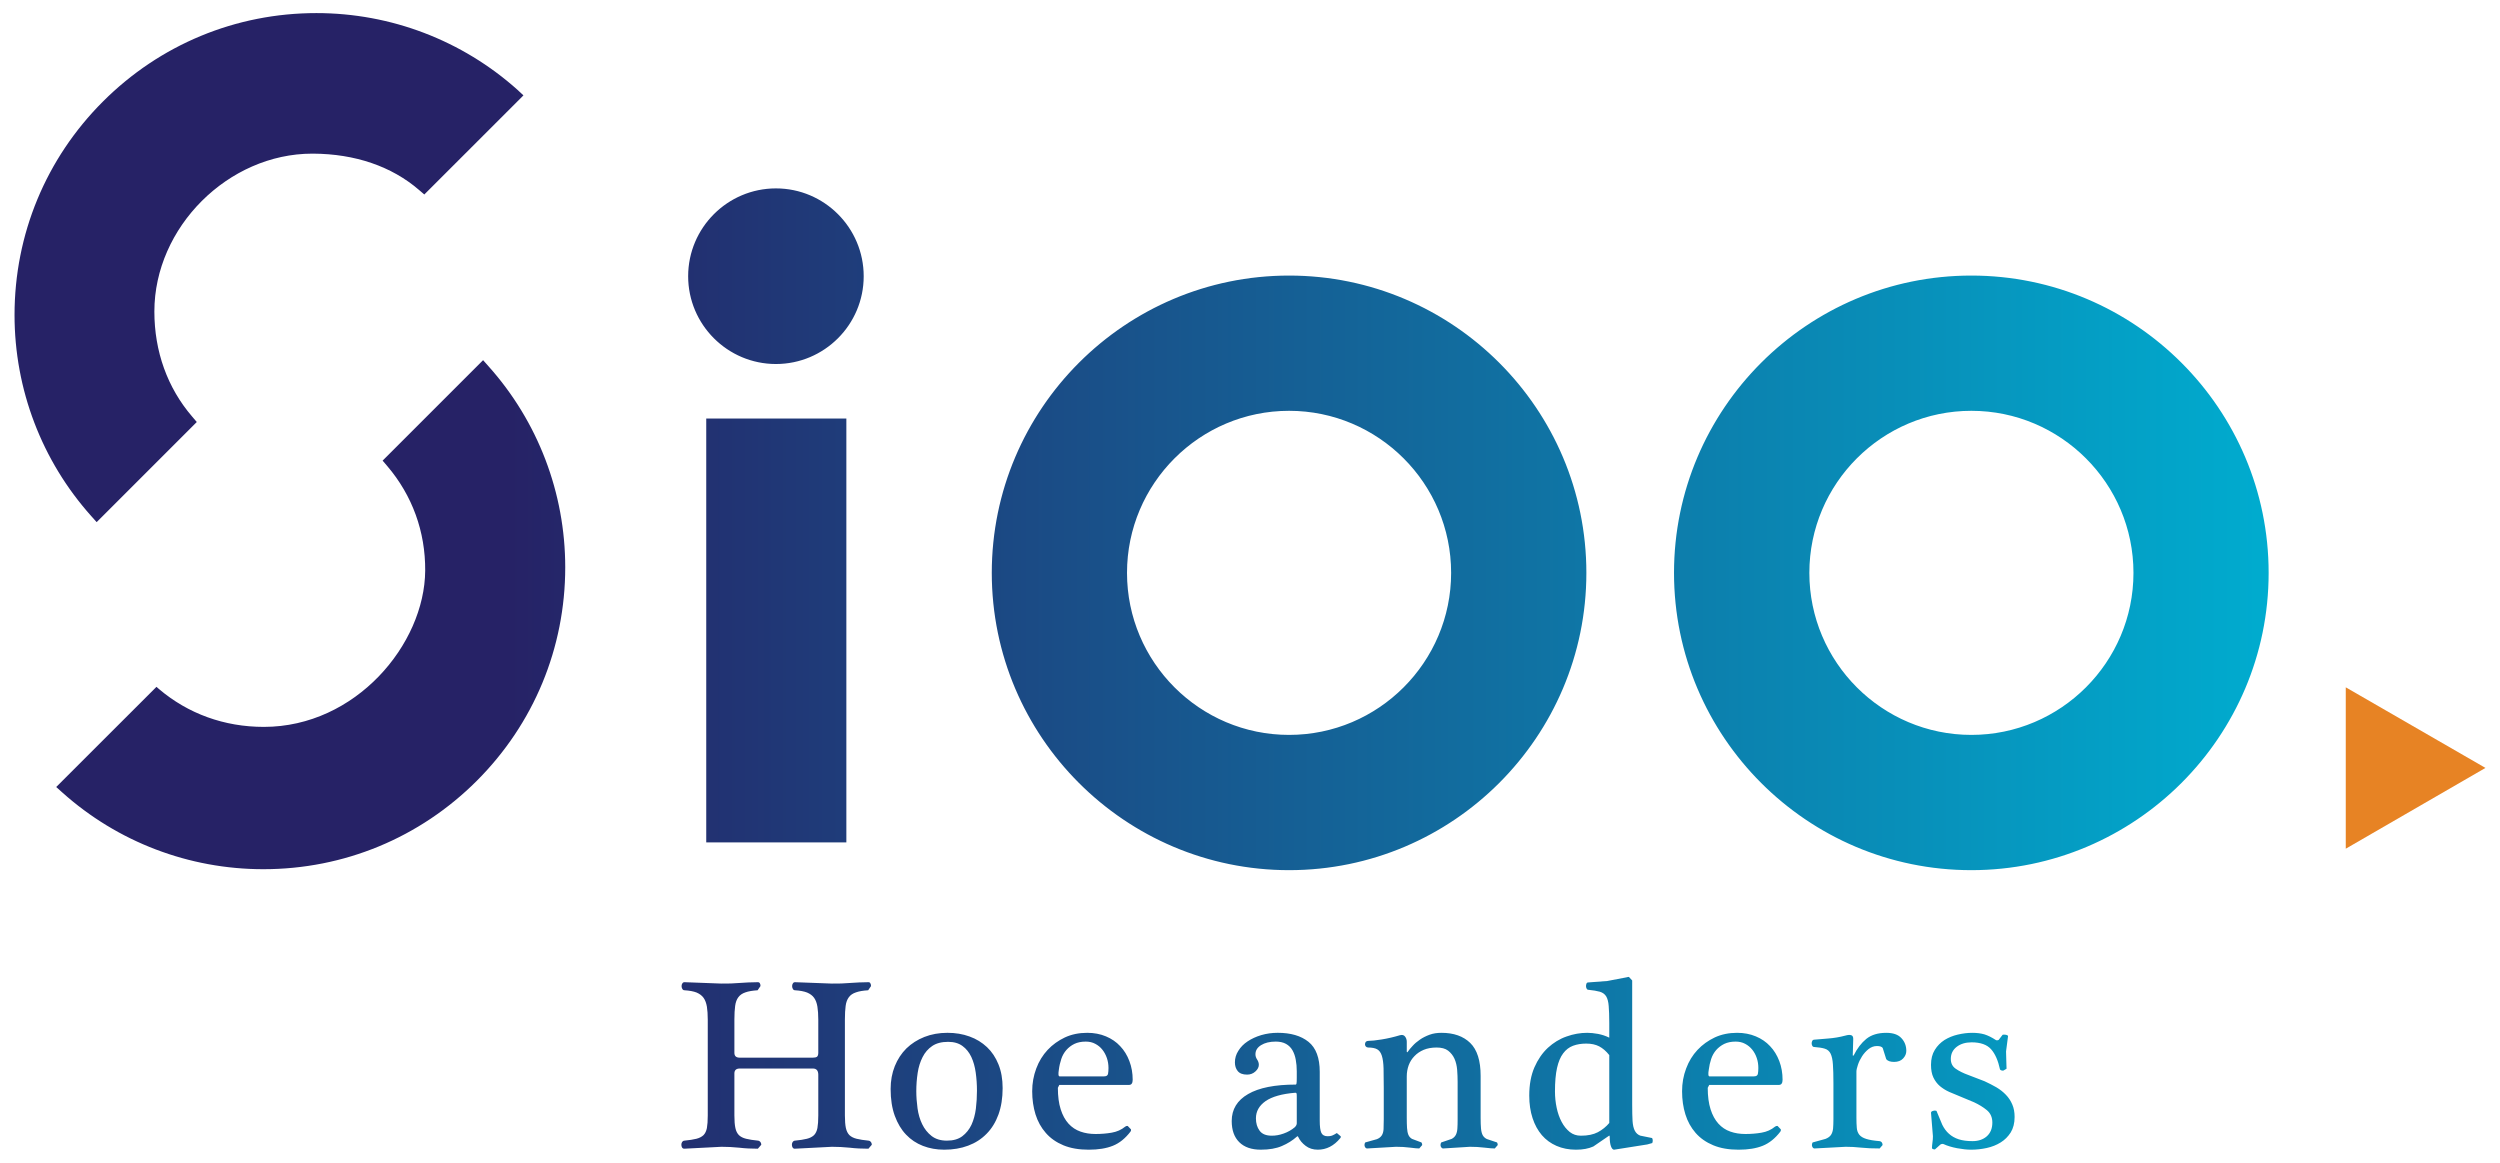
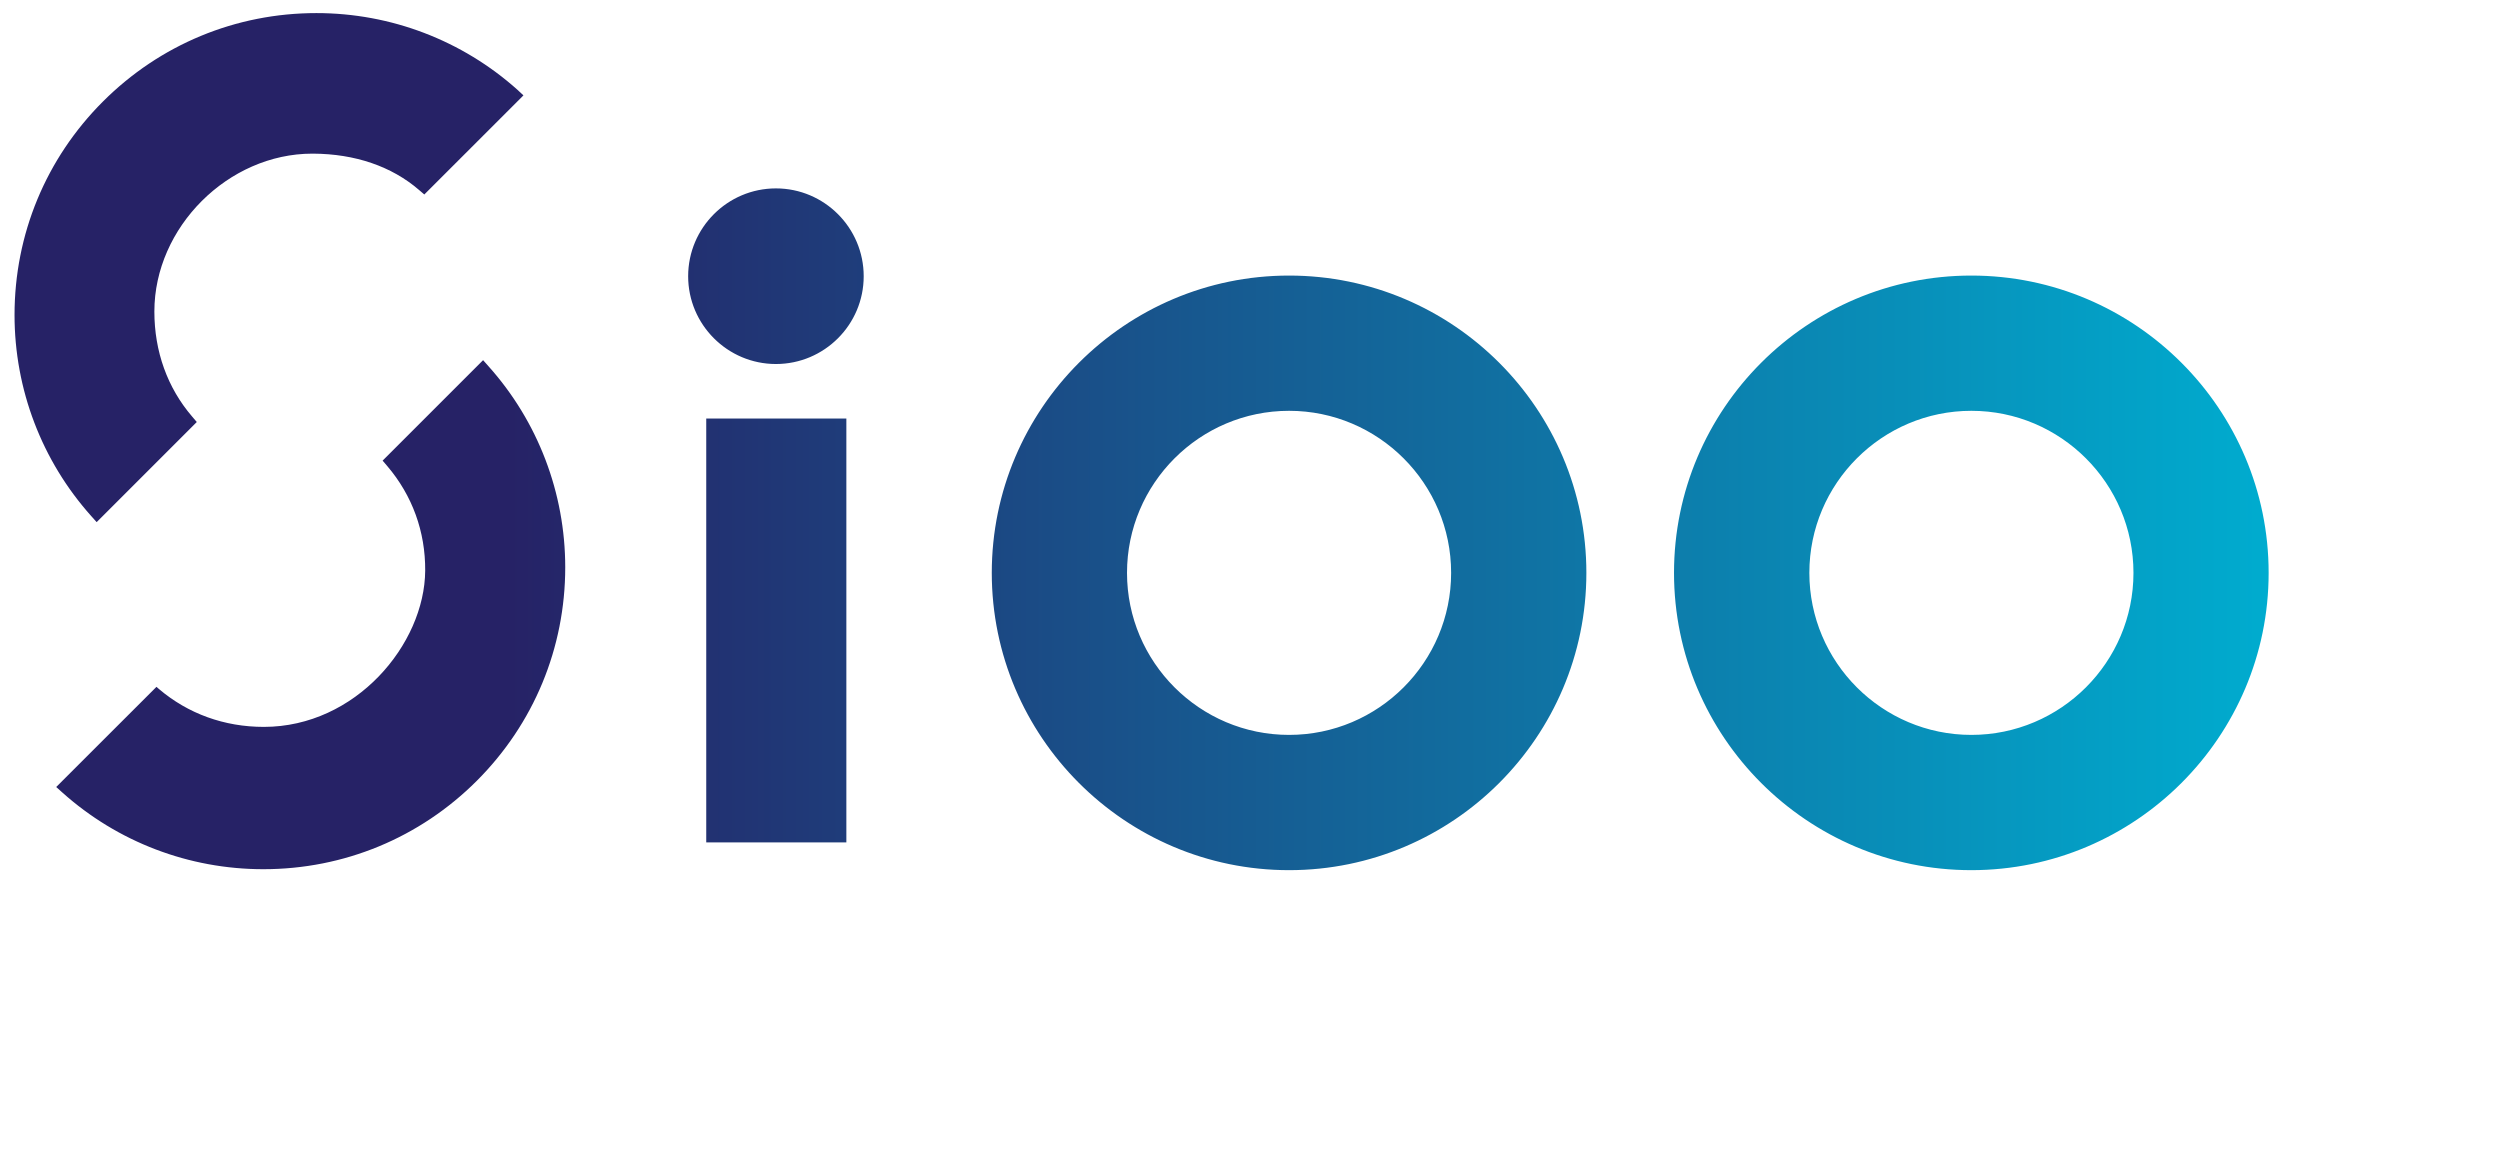
<svg xmlns="http://www.w3.org/2000/svg" width="100%" height="100%" viewBox="0 0 172 80" version="1.1" xml:space="preserve" style="fill-rule:evenodd;clip-rule:evenodd;stroke-linejoin:round;stroke-miterlimit:1.414;">
  <g>
    <path d="M7.082,6.986c-3.922,3.921 -6.082,9.138 -6.082,14.683c0,5.119 1.873,10.03 5.276,13.836l0.374,0.418l6.888,-6.888l-0.321,-0.377c-1.698,-1.978 -2.597,-4.477 -2.597,-7.228c0,-5.787 5.076,-10.859 10.867,-10.859l0.06,0c2.879,0.015 5.394,0.873 7.271,2.49l0.374,0.32l6.82,-6.818l-0.413,-0.386c-3.8,-3.398 -8.709,-5.276 -13.831,-5.276c-5.547,0 -10.763,2.163 -14.686,6.085Zm40.263,12.019c0,3.329 2.71,6.039 6.039,6.039c3.33,0 6.038,-2.71 6.038,-6.039c0,-3.332 -2.708,-6.043 -6.038,-6.043c-3.329,0 -6.039,2.711 -6.039,6.043Zm67.827,20.408c0,11.277 9.176,20.454 20.454,20.454c11.28,0 20.456,-9.177 20.456,-20.454c0,-11.277 -9.176,-20.454 -20.456,-20.454c-11.278,0 -20.454,9.177 -20.454,20.454Zm9.311,0c0,-6.147 5.001,-11.149 11.147,-11.149c6.146,0 11.152,5.002 11.152,11.149c0,6.146 -5.006,11.148 -11.152,11.148c-6.146,0 -11.147,-5.002 -11.147,-11.148Zm-56.249,0c0,11.277 9.177,20.454 20.454,20.454c11.28,0 20.454,-9.177 20.454,-20.454c0,-11.277 -9.174,-20.454 -20.454,-20.454c-11.277,0 -20.454,9.177 -20.454,20.454Zm9.304,0c0,-6.147 5.004,-11.149 11.15,-11.149c6.147,0 11.149,5.002 11.149,11.149c0,6.146 -5.002,11.148 -11.149,11.148c-6.146,0 -11.15,-5.002 -11.15,-11.148Zm-51.214,-7.722l0.319,0.374c1.726,2.026 2.627,4.512 2.61,7.19c-0.032,5.077 -4.788,10.755 -11.102,10.755c-2.717,0 -5.213,-0.903 -7.221,-2.611l-0.165,-0.145l-6.898,6.892l0.42,0.377c3.8,3.404 8.712,5.278 13.83,5.278c5.548,0 10.764,-2.16 14.687,-6.082c3.923,-3.924 6.084,-9.142 6.084,-14.687c0,-5.115 -1.875,-10.031 -5.278,-13.832l-0.373,-0.421l-6.913,6.912Zm22.265,26.264l9.64,0l0,-29.161l-9.64,0l0,29.161Z" style="fill:url(#_Linear1);fill-rule:nonzero;" />
-     <path d="M111.91,67.24l-1.329,0.253l-1.312,0.099c-0.056,0 -0.097,0.029 -0.119,0.078c-0.02,0.063 -0.033,0.117 -0.033,0.174c0,0.059 0.014,0.113 0.042,0.171c0.028,0.053 0.064,0.082 0.11,0.082c0.337,0.034 0.603,0.08 0.797,0.133c0.197,0.058 0.344,0.166 0.44,0.32c0.093,0.157 0.153,0.38 0.173,0.667c0.023,0.282 0.039,0.667 0.039,1.152l0,1.023c-0.249,-0.124 -0.506,-0.207 -0.776,-0.26c-0.27,-0.049 -0.518,-0.074 -0.742,-0.074c-0.469,0 -0.944,0.081 -1.42,0.252c-0.477,0.165 -0.905,0.43 -1.287,0.78c-0.381,0.356 -0.69,0.807 -0.926,1.347c-0.234,0.542 -0.354,1.189 -0.354,1.943c0,0.572 0.077,1.089 0.228,1.547c0.151,0.463 0.365,0.848 0.64,1.172c0.275,0.319 0.611,0.564 1.01,0.738c0.397,0.173 0.843,0.262 1.339,0.262c0.467,0 0.865,-0.073 1.191,-0.221l1.084,-0.742c0.029,-0.008 0.044,0.011 0.044,0.071c0,0.277 0.026,0.501 0.084,0.654c0.055,0.153 0.128,0.238 0.217,0.238l2.283,-0.361l0.342,-0.096c0.022,-0.058 0.034,-0.111 0.034,-0.165c0,-0.071 -0.014,-0.129 -0.044,-0.18l-0.814,-0.165c-0.167,-0.062 -0.294,-0.178 -0.377,-0.341c-0.082,-0.16 -0.136,-0.385 -0.154,-0.67c-0.016,-0.282 -0.025,-0.659 -0.025,-1.118l0,-8.547l-0.226,-0.245c-0.045,0 -0.098,0.01 -0.159,0.029Zm-3.912,10.64c-0.218,-0.179 -0.403,-0.402 -0.557,-0.693c-0.15,-0.282 -0.265,-0.605 -0.342,-0.971c-0.078,-0.369 -0.117,-0.74 -0.117,-1.122c0,-0.651 0.046,-1.19 0.141,-1.616c0.095,-0.423 0.237,-0.763 0.423,-1.007c0.182,-0.245 0.41,-0.423 0.68,-0.523c0.27,-0.1 0.569,-0.149 0.909,-0.149c0.345,0 0.643,0.063 0.89,0.191c0.247,0.132 0.477,0.327 0.693,0.601l0,4.67c-0.216,0.257 -0.477,0.469 -0.786,0.635c-0.308,0.161 -0.697,0.24 -1.166,0.24c-0.296,0 -0.548,-0.083 -0.768,-0.256Zm-48.909,-10.288l-1.201,0.072c-0.21,0.006 -0.43,0.006 -0.666,0.006l-2.522,-0.095c-0.068,0 -0.119,0.026 -0.152,0.089c-0.033,0.048 -0.05,0.11 -0.05,0.18c0,0.068 0.017,0.134 0.05,0.192c0.033,0.061 0.084,0.095 0.152,0.095c0.346,0.022 0.624,0.075 0.831,0.157c0.208,0.089 0.369,0.207 0.481,0.365c0.111,0.157 0.186,0.36 0.226,0.606c0.038,0.243 0.06,0.542 0.06,0.89l0,2.289c0,0.132 -0.034,0.223 -0.092,0.269c-0.062,0.042 -0.161,0.061 -0.294,0.061l-5.016,0c-0.243,0 -0.37,-0.107 -0.37,-0.33l0,-2.289c0,-0.385 0.019,-0.696 0.052,-0.94c0.033,-0.249 0.106,-0.448 0.218,-0.597c0.114,-0.154 0.274,-0.265 0.486,-0.336c0.216,-0.078 0.498,-0.123 0.842,-0.145l0.196,-0.287c0.005,-0.07 -0.005,-0.132 -0.035,-0.18c-0.028,-0.063 -0.077,-0.089 -0.145,-0.089c-0.233,0 -0.452,0.005 -0.654,0.017l-1.202,0.072c-0.209,0.006 -0.429,0.006 -0.665,0.006l-2.522,-0.095c-0.068,0 -0.12,0.026 -0.154,0.089c-0.033,0.048 -0.05,0.11 -0.05,0.18c0,0.068 0.017,0.134 0.05,0.192c0.034,0.061 0.086,0.095 0.154,0.095c0.345,0.022 0.626,0.075 0.833,0.157c0.203,0.089 0.364,0.207 0.477,0.365c0.111,0.157 0.185,0.36 0.228,0.606c0.038,0.243 0.059,0.542 0.059,0.89l0,6.595c0,0.369 -0.021,0.654 -0.059,0.866c-0.043,0.207 -0.117,0.369 -0.235,0.489c-0.119,0.111 -0.282,0.198 -0.487,0.249c-0.209,0.054 -0.488,0.095 -0.834,0.129c-0.068,0.007 -0.117,0.045 -0.153,0.097c-0.033,0.059 -0.048,0.118 -0.048,0.184c0,0.071 0.015,0.133 0.048,0.191c0.036,0.053 0.085,0.082 0.153,0.082l2.558,-0.132c0.401,0 0.809,0.021 1.219,0.062c0.408,0.049 0.837,0.07 1.284,0.07l0.236,-0.273c0,-0.066 -0.018,-0.125 -0.056,-0.184c-0.043,-0.052 -0.095,-0.09 -0.161,-0.097c-0.337,-0.034 -0.612,-0.075 -0.824,-0.129c-0.214,-0.051 -0.378,-0.138 -0.496,-0.249c-0.118,-0.12 -0.201,-0.282 -0.244,-0.489c-0.047,-0.212 -0.069,-0.497 -0.069,-0.866l0,-2.894c0,-0.223 0.127,-0.336 0.37,-0.336l5.028,0c0.25,0 0.374,0.143 0.374,0.435l0,2.795c0,0.369 -0.022,0.654 -0.06,0.866c-0.04,0.207 -0.119,0.369 -0.234,0.489c-0.119,0.111 -0.281,0.198 -0.49,0.249c-0.207,0.054 -0.485,0.095 -0.833,0.129c-0.067,0.007 -0.115,0.045 -0.149,0.097c-0.034,0.059 -0.05,0.118 -0.05,0.184c0,0.071 0.016,0.133 0.05,0.191c0.034,0.053 0.082,0.082 0.149,0.082l2.558,-0.132c0.401,0 0.812,0.021 1.22,0.062c0.41,0.049 0.839,0.07 1.287,0.07l0.235,-0.273c0,-0.066 -0.02,-0.125 -0.056,-0.184c-0.042,-0.052 -0.096,-0.09 -0.163,-0.097c-0.335,-0.034 -0.611,-0.075 -0.824,-0.129c-0.212,-0.051 -0.377,-0.138 -0.496,-0.249c-0.118,-0.12 -0.199,-0.282 -0.245,-0.489c-0.045,-0.212 -0.068,-0.497 -0.068,-0.866l0,-6.595c0,-0.385 0.019,-0.696 0.051,-0.94c0.032,-0.249 0.107,-0.448 0.219,-0.597c0.111,-0.154 0.273,-0.265 0.489,-0.336c0.212,-0.078 0.494,-0.123 0.842,-0.145l0.195,-0.287c0.002,-0.07 -0.008,-0.132 -0.039,-0.18c-0.024,-0.063 -0.074,-0.089 -0.14,-0.089c-0.237,0 -0.456,0.005 -0.657,0.017Zm75.613,3.586c-0.336,0.078 -0.64,0.203 -0.917,0.372c-0.275,0.179 -0.499,0.402 -0.671,0.684c-0.174,0.282 -0.261,0.621 -0.261,1.028c0,0.348 0.054,0.639 0.166,0.874c0.112,0.232 0.261,0.431 0.447,0.589c0.185,0.153 0.399,0.29 0.639,0.398l1.707,0.712c0.336,0.157 0.632,0.336 0.884,0.544c0.252,0.212 0.377,0.494 0.377,0.854c0,0.401 -0.125,0.713 -0.377,0.941c-0.252,0.223 -0.581,0.336 -0.984,0.336c-0.373,0 -0.688,-0.042 -0.951,-0.125c-0.262,-0.088 -0.487,-0.211 -0.673,-0.382c-0.187,-0.165 -0.338,-0.372 -0.459,-0.617l-0.399,-0.958c-0.048,-0.017 -0.104,-0.02 -0.158,-0.017c-0.058,0.009 -0.106,0.026 -0.153,0.046c-0.046,0.023 -0.066,0.059 -0.066,0.1l0.132,1.617c0,0.131 -0.009,0.281 -0.033,0.435c-0.02,0.157 -0.033,0.282 -0.033,0.373c0,0.032 0.022,0.058 0.066,0.074c0.046,0.017 0.092,0.025 0.137,0.025l0.378,-0.336c0.073,-0.045 0.143,-0.053 0.211,-0.033c0.27,0.125 0.581,0.216 0.941,0.286c0.36,0.067 0.683,0.101 0.975,0.101c0.347,0 0.702,-0.039 1.06,-0.117c0.36,-0.079 0.678,-0.207 0.959,-0.382c0.28,-0.174 0.509,-0.402 0.691,-0.687c0.177,-0.287 0.268,-0.643 0.268,-1.067c0,-0.326 -0.053,-0.617 -0.161,-0.861c-0.105,-0.249 -0.25,-0.468 -0.438,-0.663c-0.184,-0.194 -0.403,-0.365 -0.654,-0.515c-0.252,-0.144 -0.524,-0.285 -0.814,-0.418l-1.095,-0.421c-0.372,-0.133 -0.669,-0.283 -0.891,-0.44c-0.228,-0.158 -0.336,-0.382 -0.336,-0.673c0,-0.347 0.133,-0.621 0.402,-0.832c0.27,-0.207 0.612,-0.311 1.027,-0.311c0.614,0 1.067,0.162 1.345,0.48c0.282,0.32 0.48,0.78 0.607,1.373c0.011,0.032 0.038,0.058 0.084,0.073c0.047,0.019 0.094,0.023 0.15,0.019l0.219,-0.129c0,-0.121 -0.005,-0.295 -0.016,-0.527c-0.013,-0.233 -0.018,-0.452 -0.018,-0.663l0.134,-1.028c0.012,-0.033 -0.004,-0.063 -0.05,-0.087c-0.043,-0.02 -0.096,-0.032 -0.15,-0.038c-0.056,-0.007 -0.114,-0.004 -0.168,0.006l-0.279,0.359c-0.073,0.033 -0.133,0.033 -0.177,0.012c-0.291,-0.194 -0.559,-0.322 -0.798,-0.398c-0.241,-0.07 -0.517,-0.106 -0.834,-0.106c-0.325,0 -0.655,0.04 -0.992,0.12Zm-6.3,0.297c-0.342,0.282 -0.63,0.656 -0.866,1.133c-0.024,0.021 -0.038,0.028 -0.051,0.021c-0.01,-0.005 -0.015,-0.018 -0.015,-0.038l0.032,-1.077c0.01,-0.158 -0.032,-0.255 -0.133,-0.291c-0.103,-0.032 -0.232,-0.025 -0.389,0.021c-0.414,0.112 -0.821,0.178 -1.219,0.207c-0.397,0.029 -0.709,0.059 -0.933,0.078c-0.07,0 -0.115,0.029 -0.144,0.084c-0.03,0.058 -0.041,0.112 -0.041,0.169c0,0.053 0.011,0.112 0.041,0.166c0.029,0.055 0.073,0.084 0.127,0.084c0.316,0.024 0.562,0.061 0.741,0.119c0.18,0.056 0.31,0.17 0.396,0.344c0.083,0.174 0.137,0.423 0.157,0.743c0.023,0.318 0.035,0.75 0.035,1.301l0,2.453c0,0.261 -0.01,0.477 -0.024,0.651c-0.019,0.174 -0.065,0.319 -0.143,0.438c-0.08,0.117 -0.208,0.208 -0.379,0.275l-0.885,0.244c-0.031,0.05 -0.05,0.112 -0.05,0.179c0,0.058 0.019,0.112 0.05,0.157c0.034,0.054 0.079,0.078 0.137,0.078l2.134,-0.115c0.34,0 0.693,0.016 1.062,0.058c0.369,0.041 0.795,0.057 1.277,0.057l0.203,-0.235c0,-0.067 -0.017,-0.129 -0.052,-0.179c-0.032,-0.049 -0.082,-0.078 -0.151,-0.09c-0.403,-0.033 -0.713,-0.084 -0.926,-0.154c-0.211,-0.067 -0.369,-0.158 -0.472,-0.286c-0.097,-0.124 -0.158,-0.279 -0.173,-0.468c-0.018,-0.196 -0.026,-0.427 -0.026,-0.709l0,-3.163c0,-0.111 0.033,-0.264 0.102,-0.468c0.066,-0.203 0.162,-0.398 0.284,-0.588c0.123,-0.191 0.273,-0.357 0.447,-0.497c0.174,-0.138 0.365,-0.211 0.581,-0.211c0.199,0 0.33,0.045 0.393,0.131l0.245,0.776c0.1,0.123 0.281,0.186 0.538,0.186c0.269,0 0.477,-0.079 0.622,-0.236c0.146,-0.157 0.22,-0.328 0.22,-0.523c0,-0.348 -0.115,-0.642 -0.339,-0.878c-0.221,-0.244 -0.568,-0.364 -1.041,-0.364c-0.572,0 -1.031,0.14 -1.372,0.417Zm-10.42,-0.102c-0.46,0.219 -0.858,0.501 -1.194,0.861c-0.337,0.361 -0.597,0.782 -0.782,1.28c-0.187,0.494 -0.279,1.011 -0.279,1.563c0,0.572 0.075,1.103 0.228,1.592c0.149,0.485 0.386,0.912 0.705,1.277c0.319,0.364 0.725,0.647 1.214,0.849c0.485,0.203 1.066,0.304 1.739,0.304c0.661,0 1.217,-0.089 1.664,-0.27c0.447,-0.179 0.854,-0.506 1.213,-0.975c0.032,-0.045 0.043,-0.094 0.032,-0.153l-0.226,-0.237c-0.062,-0.007 -0.121,0.009 -0.177,0.051c-0.258,0.215 -0.565,0.351 -0.925,0.413c-0.356,0.063 -0.729,0.091 -1.11,0.091c-0.369,0 -0.717,-0.052 -1.034,-0.165c-0.322,-0.111 -0.596,-0.295 -0.823,-0.546c-0.23,-0.254 -0.41,-0.581 -0.539,-0.987c-0.129,-0.402 -0.196,-0.9 -0.196,-1.479l0.103,-0.2l4.794,0c0.169,0 0.252,-0.12 0.252,-0.356c0,-0.456 -0.075,-0.887 -0.226,-1.285c-0.151,-0.398 -0.362,-0.741 -0.632,-1.024c-0.269,-0.29 -0.597,-0.514 -0.984,-0.675c-0.389,-0.163 -0.815,-0.244 -1.288,-0.244c-0.559,0 -1.069,0.103 -1.529,0.315Zm-0.445,2.552c-0.006,-0.082 0.001,-0.195 0.027,-0.328c0.031,-0.257 0.086,-0.505 0.165,-0.742c0.077,-0.235 0.195,-0.438 0.344,-0.612c0.154,-0.174 0.339,-0.316 0.556,-0.423c0.22,-0.105 0.48,-0.158 0.783,-0.158c0.245,0 0.465,0.05 0.656,0.154c0.189,0.099 0.351,0.232 0.488,0.402c0.135,0.169 0.239,0.36 0.311,0.579c0.075,0.217 0.107,0.448 0.107,0.681c0,0.158 -0.01,0.294 -0.032,0.406c-0.022,0.111 -0.112,0.17 -0.27,0.17l-3.06,0c-0.044,0 -0.069,-0.046 -0.075,-0.129Zm-19.188,-2.734c-0.243,0.091 -0.467,0.201 -0.663,0.338c-0.195,0.133 -0.365,0.279 -0.501,0.432c-0.143,0.149 -0.251,0.285 -0.333,0.405c-0.011,0.026 -0.024,0.035 -0.041,0.026c-0.017,-0.005 -0.025,-0.017 -0.025,-0.038l0,-0.675c0,-0.138 -0.036,-0.257 -0.116,-0.361c-0.078,-0.107 -0.198,-0.137 -0.353,-0.095c-0.425,0.128 -0.846,0.225 -1.254,0.291c-0.408,0.066 -0.721,0.099 -0.935,0.099c-0.064,0 -0.118,0.021 -0.161,0.066c-0.036,0.046 -0.056,0.103 -0.056,0.169c0,0.055 0.02,0.104 0.056,0.15c0.043,0.046 0.097,0.071 0.161,0.071c0.269,0 0.478,0.041 0.624,0.123c0.144,0.083 0.253,0.234 0.319,0.444c0.068,0.215 0.108,0.506 0.118,0.871c0.01,0.359 0.014,0.82 0.014,1.368l0,2.117c0,0.286 -0.004,0.513 -0.014,0.693c-0.01,0.177 -0.053,0.323 -0.126,0.435c-0.076,0.111 -0.187,0.199 -0.336,0.256l-0.799,0.224c-0.035,0.05 -0.051,0.112 -0.051,0.179c0,0.058 0.016,0.112 0.051,0.157c0.032,0.054 0.078,0.078 0.136,0.078l1.984,-0.115c0.337,0 0.658,0.016 0.966,0.058c0.307,0.041 0.519,0.057 0.63,0.057l0.204,-0.235c0,-0.067 -0.019,-0.129 -0.051,-0.179l-0.65,-0.244c-0.115,-0.067 -0.2,-0.158 -0.252,-0.286c-0.05,-0.124 -0.079,-0.279 -0.091,-0.468c-0.013,-0.196 -0.018,-0.427 -0.018,-0.709l0,-2.839c0,-0.27 0.046,-0.526 0.133,-0.768c0.091,-0.243 0.224,-0.45 0.399,-0.629c0.173,-0.183 0.385,-0.324 0.637,-0.431c0.253,-0.104 0.547,-0.157 0.883,-0.157c0.335,0 0.602,0.069 0.792,0.215c0.19,0.149 0.337,0.331 0.438,0.556c0.1,0.223 0.16,0.476 0.184,0.757c0.022,0.283 0.033,0.56 0.033,0.838l0,2.557c0,0.261 -0.004,0.477 -0.017,0.651c-0.011,0.174 -0.047,0.319 -0.108,0.438c-0.062,0.117 -0.157,0.208 -0.285,0.275l-0.718,0.244c-0.032,0.05 -0.05,0.112 -0.05,0.179c0,0.058 0.018,0.112 0.05,0.157c0.038,0.054 0.079,0.078 0.137,0.078l1.834,-0.115c0.336,0 0.669,0.016 1.002,0.058c0.329,0.041 0.567,0.057 0.712,0.057l0.203,-0.235c0,-0.067 -0.016,-0.129 -0.049,-0.179l-0.7,-0.235c-0.129,-0.06 -0.225,-0.155 -0.287,-0.266c-0.06,-0.12 -0.1,-0.274 -0.116,-0.465c-0.017,-0.19 -0.025,-0.439 -0.025,-0.741l0,-2.877c0,-1.041 -0.238,-1.794 -0.716,-2.262c-0.477,-0.465 -1.136,-0.696 -1.979,-0.696c-0.302,0 -0.575,0.04 -0.824,0.133Zm-11.572,0.024c-0.359,0.107 -0.672,0.253 -0.94,0.431c-0.27,0.178 -0.485,0.398 -0.639,0.651c-0.16,0.248 -0.236,0.513 -0.236,0.795c0,0.237 0.062,0.436 0.193,0.597c0.131,0.161 0.343,0.245 0.646,0.245c0.226,0 0.416,-0.075 0.574,-0.22c0.156,-0.141 0.233,-0.299 0.233,-0.452c0,-0.125 -0.038,-0.248 -0.117,-0.365c-0.078,-0.115 -0.116,-0.236 -0.116,-0.36c0,-0.262 0.127,-0.468 0.386,-0.63c0.258,-0.162 0.595,-0.245 1.011,-0.245c0.278,0 0.515,0.053 0.705,0.158c0.191,0.107 0.337,0.252 0.445,0.44c0.106,0.186 0.182,0.401 0.226,0.649c0.046,0.245 0.07,0.506 0.07,0.792l0,0.452c0,0.199 -0.005,0.332 -0.017,0.386c-0.012,0.058 -0.029,0.081 -0.053,0.081c-1.434,0 -2.528,0.217 -3.278,0.652c-0.75,0.432 -1.128,1.049 -1.128,1.856c0,0.632 0.175,1.115 0.52,1.456c0.348,0.344 0.843,0.515 1.482,0.515c0.583,0 1.069,-0.085 1.455,-0.255c0.387,-0.165 0.725,-0.376 1.019,-0.637c0.041,-0.046 0.078,-0.041 0.1,0.015c0.112,0.238 0.282,0.441 0.514,0.615c0.227,0.173 0.505,0.262 0.832,0.262c0.593,0 1.111,-0.262 1.546,-0.794c0.034,-0.032 0.047,-0.074 0.034,-0.124l-0.269,-0.227c-0.146,0.091 -0.258,0.149 -0.336,0.178c-0.079,0.029 -0.178,0.042 -0.302,0.042c-0.212,0 -0.357,-0.08 -0.43,-0.236c-0.073,-0.158 -0.109,-0.433 -0.109,-0.825l0,-3.367c0,-0.961 -0.258,-1.653 -0.773,-2.067c-0.516,-0.416 -1.223,-0.621 -2.12,-0.621c-0.394,0 -0.767,0.053 -1.128,0.157Zm-0.117,6.576c-0.169,-0.228 -0.252,-0.508 -0.252,-0.848c0,-0.481 0.221,-0.874 0.663,-1.186c0.443,-0.306 1.124,-0.502 2.046,-0.576c0.043,0 0.072,0.012 0.084,0.042c0.012,0.024 0.017,0.099 0.017,0.223l0,1.837c0,0.091 -0.046,0.178 -0.134,0.269c-0.226,0.191 -0.484,0.335 -0.767,0.435c-0.286,0.104 -0.557,0.149 -0.815,0.149c-0.395,0 -0.673,-0.112 -0.842,-0.345Zm-13.39,-6.418c-0.461,0.219 -0.858,0.501 -1.194,0.861c-0.335,0.361 -0.597,0.782 -0.782,1.28c-0.185,0.494 -0.279,1.011 -0.279,1.563c0,0.572 0.077,1.103 0.228,1.592c0.153,0.485 0.386,0.912 0.709,1.277c0.315,0.364 0.721,0.647 1.208,0.849c0.487,0.203 1.07,0.304 1.743,0.304c0.658,0 1.216,-0.089 1.662,-0.27c0.451,-0.179 0.854,-0.506 1.214,-0.975c0.033,-0.045 0.046,-0.094 0.033,-0.153l-0.228,-0.237c-0.063,-0.007 -0.119,0.009 -0.173,0.051c-0.262,0.215 -0.569,0.351 -0.929,0.413c-0.359,0.063 -0.728,0.091 -1.109,0.091c-0.37,0 -0.715,-0.052 -1.033,-0.165c-0.32,-0.111 -0.598,-0.295 -0.825,-0.546c-0.231,-0.254 -0.41,-0.581 -0.539,-0.987c-0.129,-0.402 -0.194,-0.9 -0.194,-1.479l0.098,-0.2l4.799,0c0.167,0 0.25,-0.12 0.25,-0.356c0,-0.456 -0.075,-0.887 -0.228,-1.285c-0.149,-0.398 -0.361,-0.741 -0.631,-1.024c-0.266,-0.29 -0.597,-0.514 -0.981,-0.675c-0.389,-0.163 -0.817,-0.244 -1.288,-0.244c-0.562,0 -1.072,0.103 -1.531,0.315Zm-0.447,2.552c-0.005,-0.082 0.003,-0.195 0.026,-0.328c0.031,-0.257 0.09,-0.505 0.168,-0.742c0.078,-0.235 0.195,-0.438 0.346,-0.612c0.152,-0.174 0.336,-0.316 0.554,-0.423c0.219,-0.105 0.48,-0.158 0.783,-0.158c0.248,0 0.464,0.05 0.655,0.154c0.19,0.099 0.355,0.232 0.488,0.402c0.135,0.169 0.237,0.36 0.312,0.579c0.074,0.217 0.109,0.448 0.109,0.681c0,0.158 -0.01,0.294 -0.032,0.406c-0.024,0.111 -0.113,0.17 -0.27,0.17l-3.06,0c-0.047,0 -0.071,-0.046 -0.079,-0.129Zm-9.227,-2.582c-0.48,0.19 -0.891,0.456 -1.235,0.788c-0.341,0.34 -0.607,0.745 -0.8,1.222c-0.19,0.477 -0.286,0.999 -0.286,1.571c0,0.707 0.096,1.322 0.286,1.844c0.193,0.523 0.449,0.954 0.775,1.293c0.325,0.345 0.714,0.602 1.161,0.776c0.447,0.173 0.936,0.262 1.463,0.262c0.605,0 1.157,-0.092 1.649,-0.278c0.493,-0.184 0.916,-0.456 1.269,-0.818c0.354,-0.356 0.626,-0.804 0.816,-1.325c0.191,-0.531 0.287,-1.137 0.287,-1.815c0,-0.622 -0.096,-1.162 -0.287,-1.635c-0.19,-0.472 -0.451,-0.864 -0.788,-1.184c-0.34,-0.319 -0.739,-0.569 -1.206,-0.734c-0.463,-0.171 -0.973,-0.252 -1.521,-0.252c-0.572,0 -1.1,0.095 -1.583,0.285Zm0.497,6.814c-0.273,-0.216 -0.489,-0.484 -0.647,-0.813c-0.157,-0.322 -0.264,-0.687 -0.32,-1.089c-0.054,-0.408 -0.085,-0.797 -0.085,-1.178c0,-0.435 0.033,-0.858 0.095,-1.263c0.06,-0.399 0.174,-0.763 0.337,-1.083c0.161,-0.319 0.382,-0.575 0.663,-0.765c0.281,-0.192 0.647,-0.287 1.094,-0.287c0.403,0 0.732,0.095 0.991,0.287c0.26,0.19 0.458,0.442 0.606,0.753c0.148,0.319 0.247,0.676 0.303,1.077c0.056,0.406 0.085,0.822 0.085,1.247c0,0.415 -0.025,0.83 -0.075,1.237c-0.053,0.409 -0.153,0.774 -0.303,1.106c-0.153,0.323 -0.365,0.585 -0.632,0.788c-0.271,0.202 -0.62,0.303 -1.058,0.303c-0.429,0 -0.78,-0.108 -1.054,-0.32Z" style="fill:url(#_Linear2);fill-rule:nonzero;" />
-     <path d="M171,52.833l-9.611,-5.545l0,11.103l9.611,-5.558Z" style="fill:#e78324;fill-rule:nonzero;" />
  </g>
  <defs>
    <linearGradient id="_Linear1" x1="0" y1="0" x2="1" y2="0" gradientUnits="userSpaceOnUse" gradientTransform="matrix(155.082,0,0,155.082,1,30.384)">
      <stop offset="0" style="stop-color:#262266;stop-opacity:1" />
      <stop offset="0.22" style="stop-color:#262266;stop-opacity:1" />
      <stop offset="1" style="stop-color:#00accf;stop-opacity:1" />
    </linearGradient>
    <linearGradient id="_Linear2" x1="0" y1="0" x2="1" y2="0" gradientUnits="userSpaceOnUse" gradientTransform="matrix(155.166,0,0,155.166,1.054,66.69)">
      <stop offset="0" style="stop-color:#262266;stop-opacity:1" />
      <stop offset="0.22" style="stop-color:#262266;stop-opacity:1" />
      <stop offset="1" style="stop-color:#00accf;stop-opacity:1" />
    </linearGradient>
  </defs>
</svg>